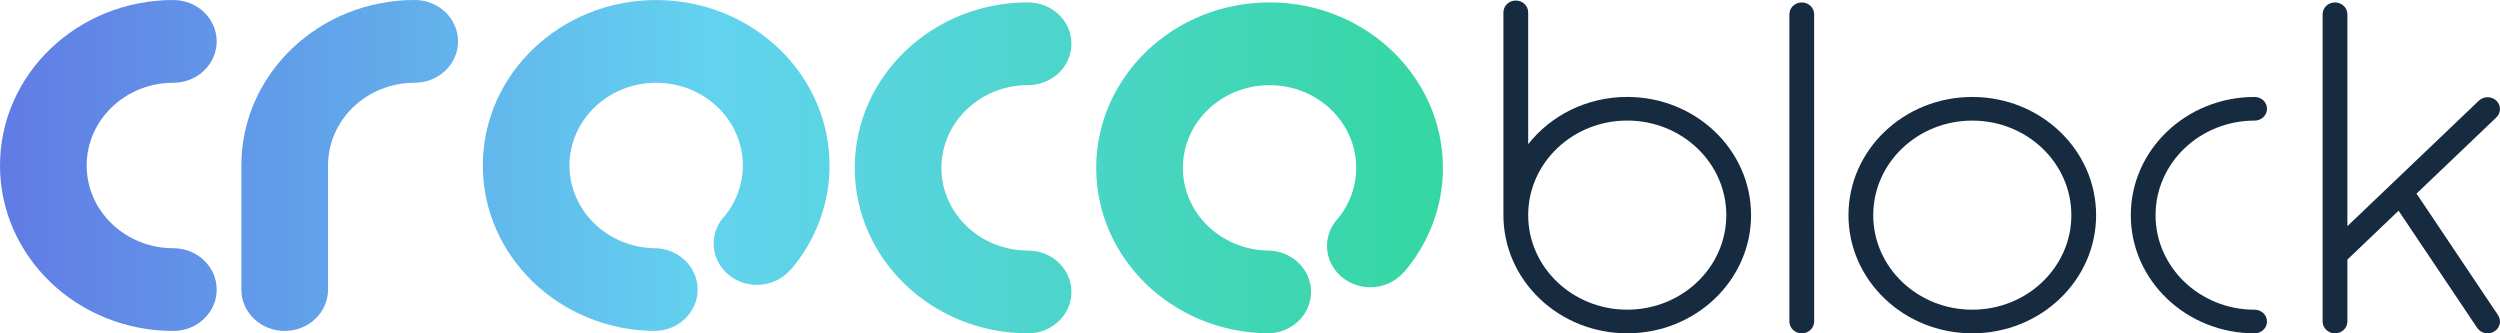
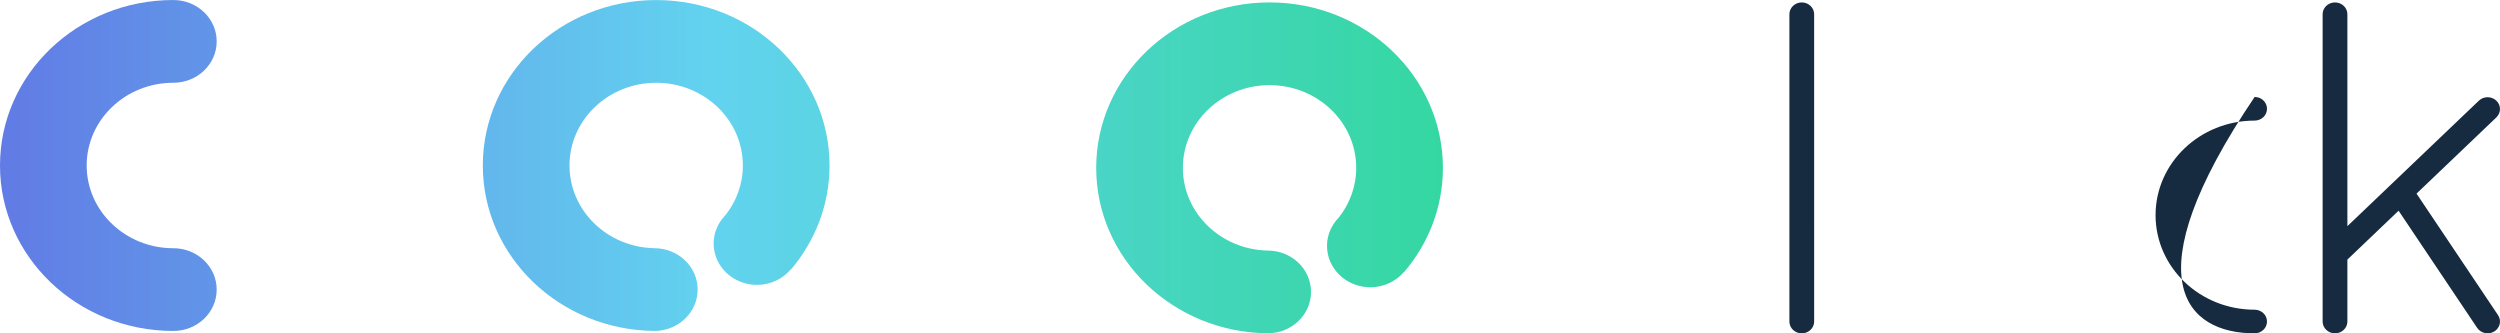
<svg xmlns="http://www.w3.org/2000/svg" width="300" height="40" viewBox="0 0 300 40" fill="none">
  <path d="M20.802 9.931C23.675 9.931 26.003 7.708 26.003 4.967C26.003 2.225 23.675 0.003 20.802 0.003C20.797 0.003 20.793 0.003 20.788 0.003C9.306 0.01 0 8.897 0 19.859C0 30.825 9.314 39.714 20.802 39.714C23.675 39.714 26.003 37.492 26.003 34.75C26.003 32.009 23.675 29.786 20.802 29.786C20.801 29.786 20.799 29.787 20.797 29.787C15.055 29.784 10.401 25.34 10.401 19.859C10.401 14.376 15.058 9.931 20.802 9.931Z" fill="url(#paint0_linear)" />
-   <path d="M123.367 10.214C123.368 10.214 123.37 10.214 123.371 10.214C126.244 10.214 128.572 7.992 128.572 5.25C128.572 2.509 126.244 0.286 123.371 0.286C111.882 0.286 102.569 9.176 102.569 20.142C102.569 31.104 111.875 39.99 123.357 39.998C123.362 39.998 123.366 39.998 123.371 39.998C126.244 39.998 128.572 37.776 128.572 35.034C128.572 32.293 126.244 30.07 123.371 30.07C117.627 30.07 112.97 25.625 112.97 20.142C112.97 14.66 117.624 10.216 123.367 10.214Z" fill="url(#paint1_linear)" />
-   <path d="M49.767 0C38.278 0 28.964 8.89 28.964 19.856V34.748C28.964 37.489 31.292 39.712 34.165 39.712C37.037 39.712 39.365 37.49 39.365 34.748V19.856C39.365 14.373 44.022 9.928 49.767 9.928C52.639 9.928 54.967 7.706 54.967 4.964C54.967 2.222 52.639 0 49.767 0Z" fill="url(#paint2_linear)" />
  <path d="M78.741 0.006C67.252 0.006 57.939 8.895 57.939 19.861C57.939 30.755 67.132 39.596 78.517 39.712C81.39 39.712 83.718 37.489 83.718 34.748C83.718 32.006 81.39 29.784 78.517 29.784C72.877 29.67 68.34 25.273 68.34 19.861C68.34 14.378 72.997 9.933 78.742 9.933C84.486 9.933 89.143 14.378 89.143 19.861C89.143 22.107 88.357 24.175 87.039 25.838C86.171 26.725 85.636 27.913 85.636 29.222C85.636 31.963 87.964 34.186 90.836 34.186C92.465 34.186 93.917 33.47 94.871 32.351C94.875 32.346 94.883 32.34 94.883 32.346C94.884 32.353 94.893 32.364 94.897 32.359C97.8 28.946 99.544 24.6 99.544 19.861C99.544 8.895 90.23 0.006 78.741 0.006Z" fill="url(#paint3_linear)" />
  <path d="M152.346 0.289C140.857 0.289 131.544 9.179 131.544 20.145C131.544 31.039 140.737 39.88 152.122 39.995C154.994 39.995 157.323 37.773 157.323 35.031C157.323 32.289 154.994 30.067 152.122 30.067C152.121 30.067 152.119 30.067 152.118 30.067C146.48 29.951 141.945 25.555 141.945 20.145C141.945 14.662 146.602 10.217 152.346 10.217C158.091 10.217 162.747 14.662 162.747 20.145C162.747 22.391 161.961 24.459 160.643 26.122C159.775 27.009 159.24 28.196 159.24 29.506C159.24 32.247 161.568 34.47 164.441 34.47C166.07 34.47 167.522 33.754 168.476 32.635C168.48 32.63 168.487 32.623 168.488 32.63C168.488 32.637 168.497 32.648 168.501 32.643C171.404 29.23 173.149 24.884 173.149 20.145C173.148 9.179 163.835 0.289 152.346 0.289Z" fill="url(#paint4_linear)" />
  <path d="M217.698 1.706C217.697 0.924 217.032 0.291 216.213 0.291C215.393 0.291 214.729 0.925 214.727 1.706H214.727V38.581C214.727 39.365 215.392 40 216.213 40C217.033 40 217.699 39.365 217.699 38.581L217.698 1.706Z" fill="#162B40" />
-   <path d="M195.269 11.631C190.408 11.631 186.093 13.86 183.382 17.304V1.48H183.382C183.38 0.698 182.716 0.064 181.896 0.064C181.076 0.064 180.412 0.698 180.41 1.48H180.41V25.814C180.41 33.647 187.063 39.997 195.269 39.997C203.475 39.997 210.128 33.647 210.128 25.814C210.128 17.981 203.475 11.631 195.269 11.631ZM195.269 37.16C188.704 37.16 183.382 32.08 183.382 25.814C183.382 19.548 188.704 14.468 195.269 14.468C201.834 14.468 207.156 19.548 207.156 25.814C207.156 32.08 201.834 37.16 195.269 37.16Z" fill="#162B40" />
-   <path d="M236.675 11.635C228.469 11.635 221.816 17.985 221.816 25.818C221.816 33.651 228.469 40 236.675 40C244.882 40 251.534 33.651 251.534 25.818C251.534 17.985 244.882 11.635 236.675 11.635ZM236.675 37.164C230.11 37.164 224.788 32.084 224.788 25.818C224.788 19.551 230.11 14.472 236.675 14.472C243.24 14.472 248.562 19.551 248.562 25.818C248.562 32.084 243.24 37.164 236.675 37.164Z" fill="#162B40" />
-   <path d="M270.554 37.164C263.989 37.164 258.667 32.084 258.667 25.818C258.667 19.551 263.989 14.472 270.554 14.472C271.375 14.472 272.04 13.837 272.04 13.053C272.04 12.27 271.375 11.635 270.554 11.635C262.348 11.635 255.695 17.985 255.695 25.818C255.695 33.651 262.348 40 270.554 40C271.375 40 272.04 39.365 272.04 38.582C272.04 37.798 271.375 37.164 270.554 37.164Z" fill="#162B40" />
+   <path d="M270.554 37.164C263.989 37.164 258.667 32.084 258.667 25.818C258.667 19.551 263.989 14.472 270.554 14.472C271.375 14.472 272.04 13.837 272.04 13.053C272.04 12.27 271.375 11.635 270.554 11.635C255.695 33.651 262.348 40 270.554 40C271.375 40 272.04 39.365 272.04 38.582C272.04 37.798 271.375 37.164 270.554 37.164Z" fill="#162B40" />
  <path d="M299.766 37.819L289.983 23.232L299.566 14.085L299.565 14.085C300.144 13.53 300.143 12.634 299.564 12.081C298.984 11.528 298.045 11.527 297.465 12.079L297.464 12.079L281.687 27.138V1.706H281.687C281.685 0.924 281.021 0.291 280.201 0.291C279.381 0.291 278.717 0.925 278.715 1.706H278.715V38.581C278.715 39.365 279.38 40 280.201 40C281.021 40 281.687 39.365 281.687 38.581V31.15L287.831 25.285L297.263 39.348H297.263C297.706 40.006 298.624 40.198 299.314 39.776C300.005 39.354 300.206 38.479 299.766 37.819Z" fill="#162B40" />
  <defs>
    <linearGradient id="paint0_linear" x1="173.149" y1="0" x2="0" y2="0" gradientUnits="userSpaceOnUse">
      <stop stop-color="#34D7A1" />
      <stop offset="0.505" stop-color="#62D3EF" />
      <stop offset="1" stop-color="#617BE5" />
    </linearGradient>
    <linearGradient id="paint1_linear" x1="173.149" y1="0" x2="0" y2="0" gradientUnits="userSpaceOnUse">
      <stop stop-color="#34D7A1" />
      <stop offset="0.505" stop-color="#62D3EF" />
      <stop offset="1" stop-color="#617BE5" />
    </linearGradient>
    <linearGradient id="paint2_linear" x1="173.149" y1="0" x2="0" y2="0" gradientUnits="userSpaceOnUse">
      <stop stop-color="#34D7A1" />
      <stop offset="0.505" stop-color="#62D3EF" />
      <stop offset="1" stop-color="#617BE5" />
    </linearGradient>
    <linearGradient id="paint3_linear" x1="173.149" y1="0" x2="0" y2="0" gradientUnits="userSpaceOnUse">
      <stop stop-color="#34D7A1" />
      <stop offset="0.505" stop-color="#62D3EF" />
      <stop offset="1" stop-color="#617BE5" />
    </linearGradient>
    <linearGradient id="paint4_linear" x1="173.149" y1="0" x2="0" y2="0" gradientUnits="userSpaceOnUse">
      <stop stop-color="#34D7A1" />
      <stop offset="0.505" stop-color="#62D3EF" />
      <stop offset="1" stop-color="#617BE5" />
    </linearGradient>
  </defs>
</svg>